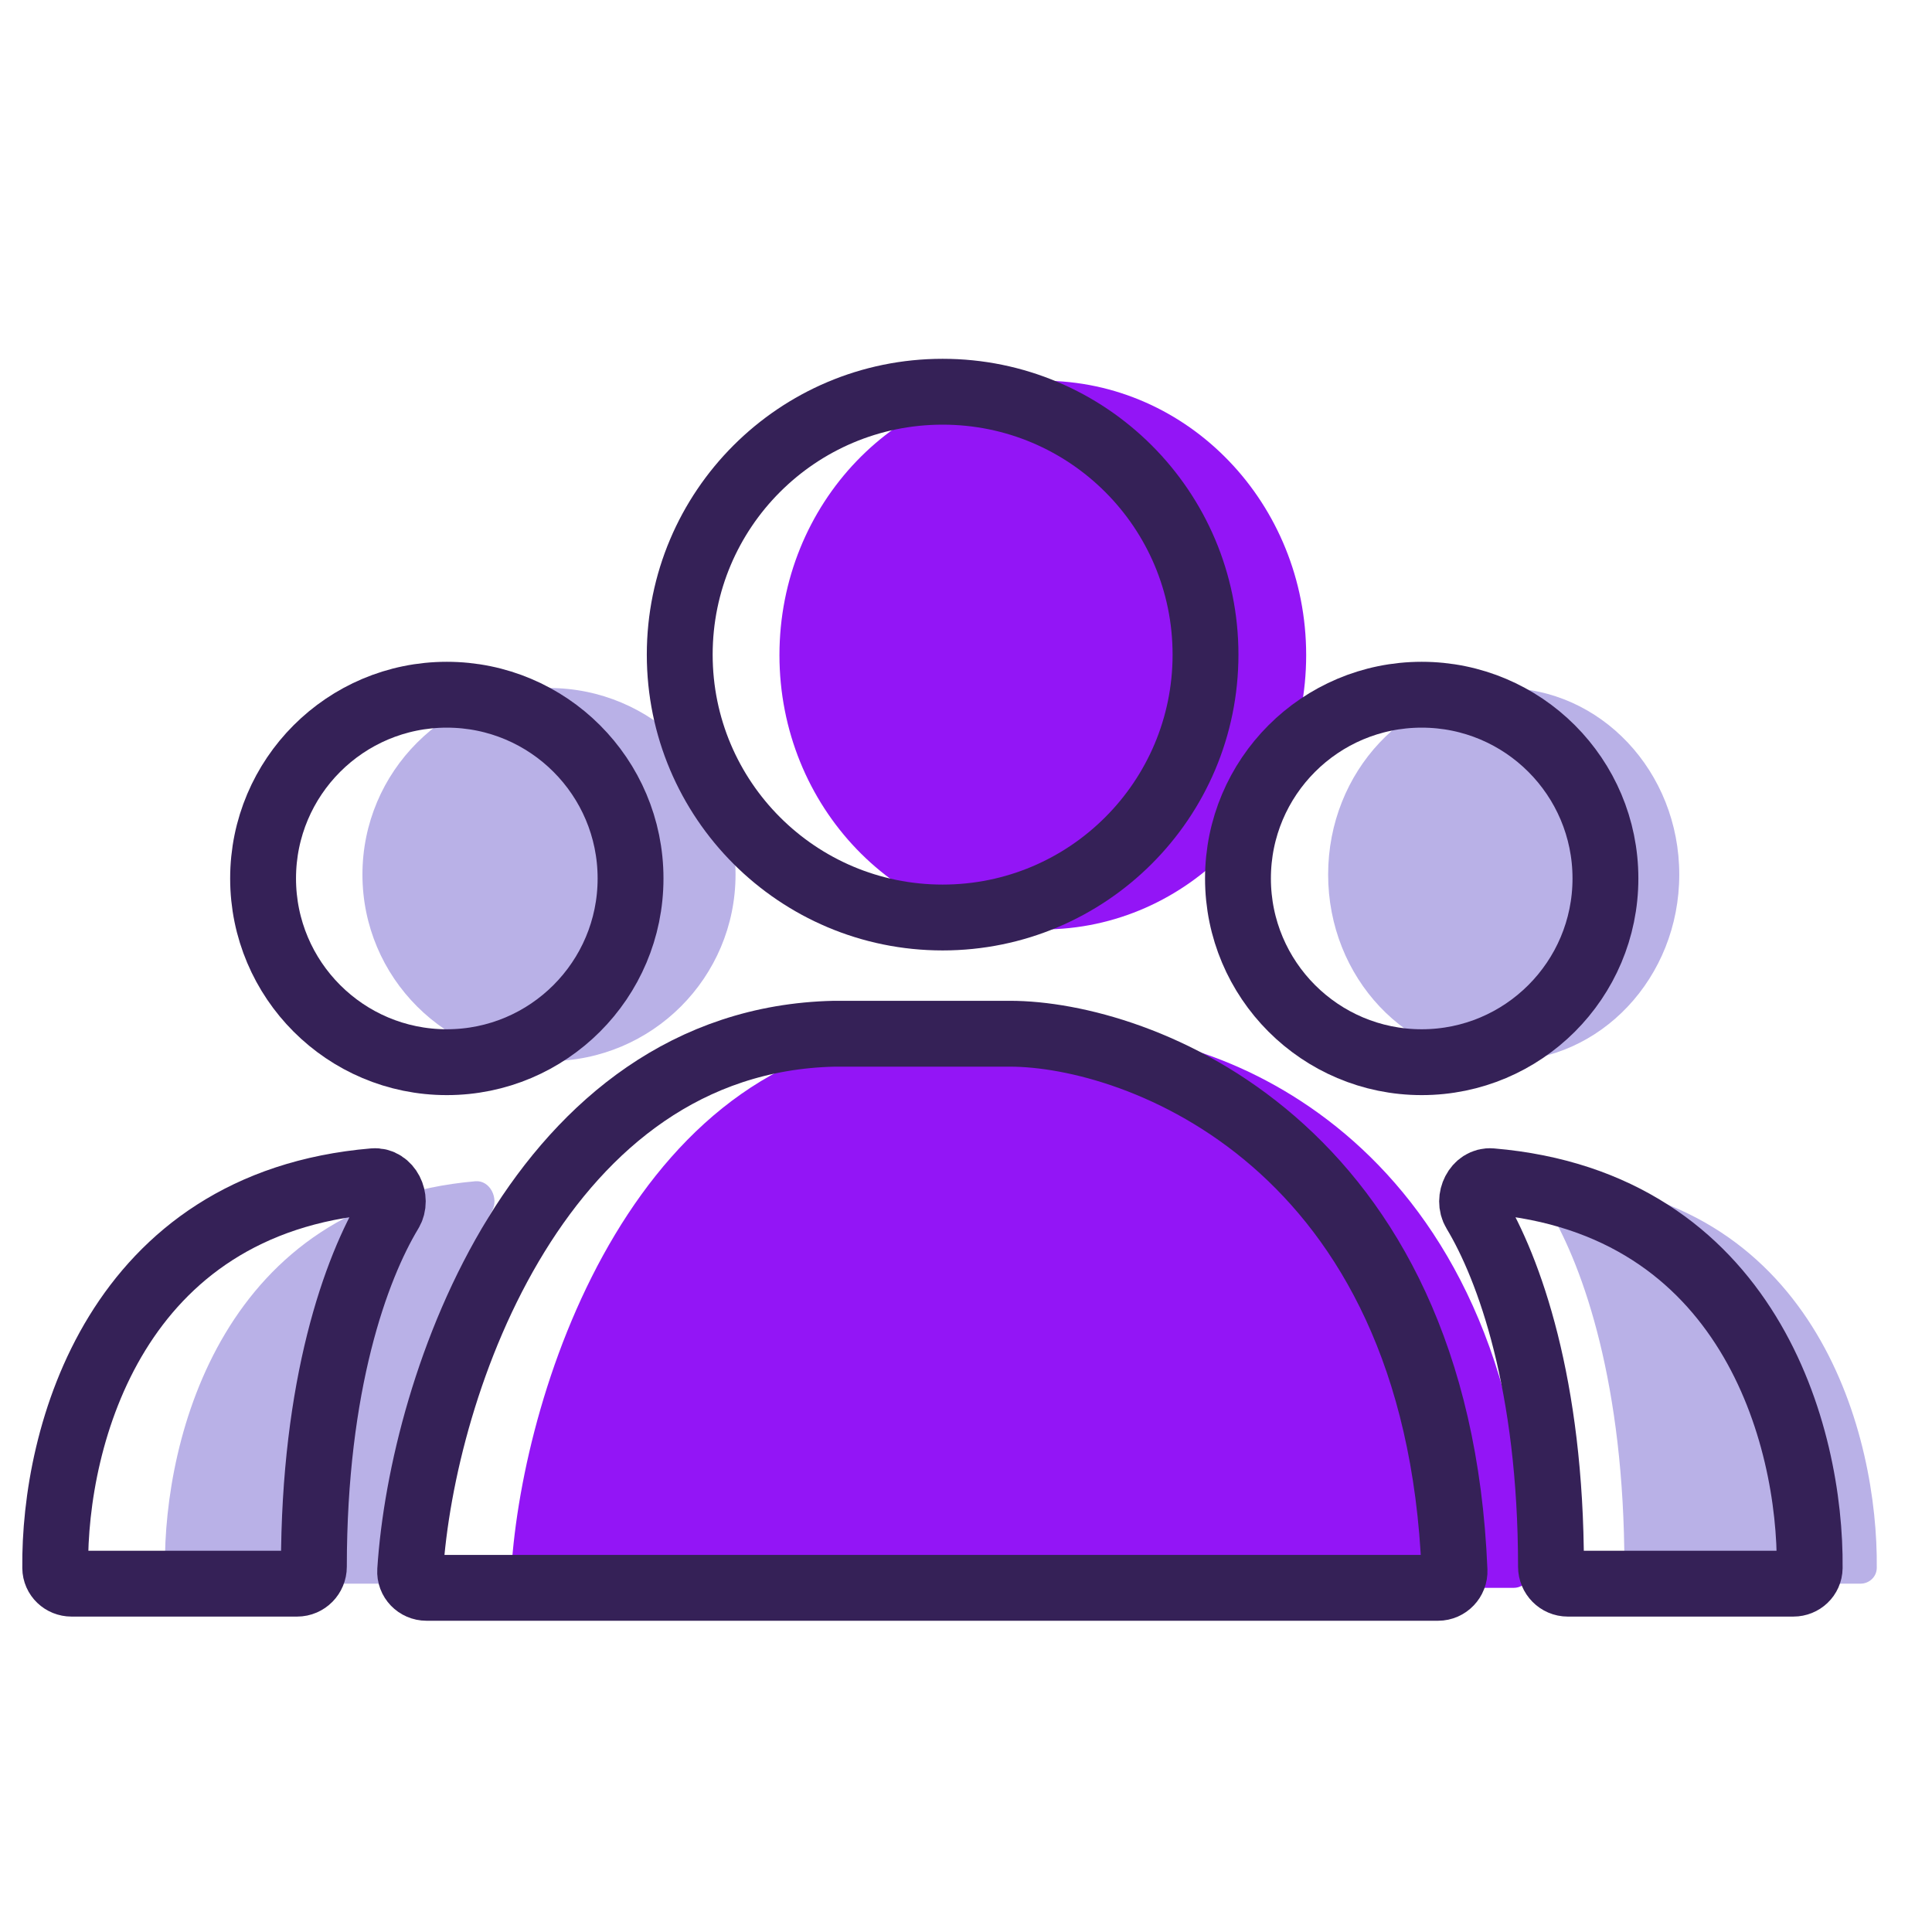
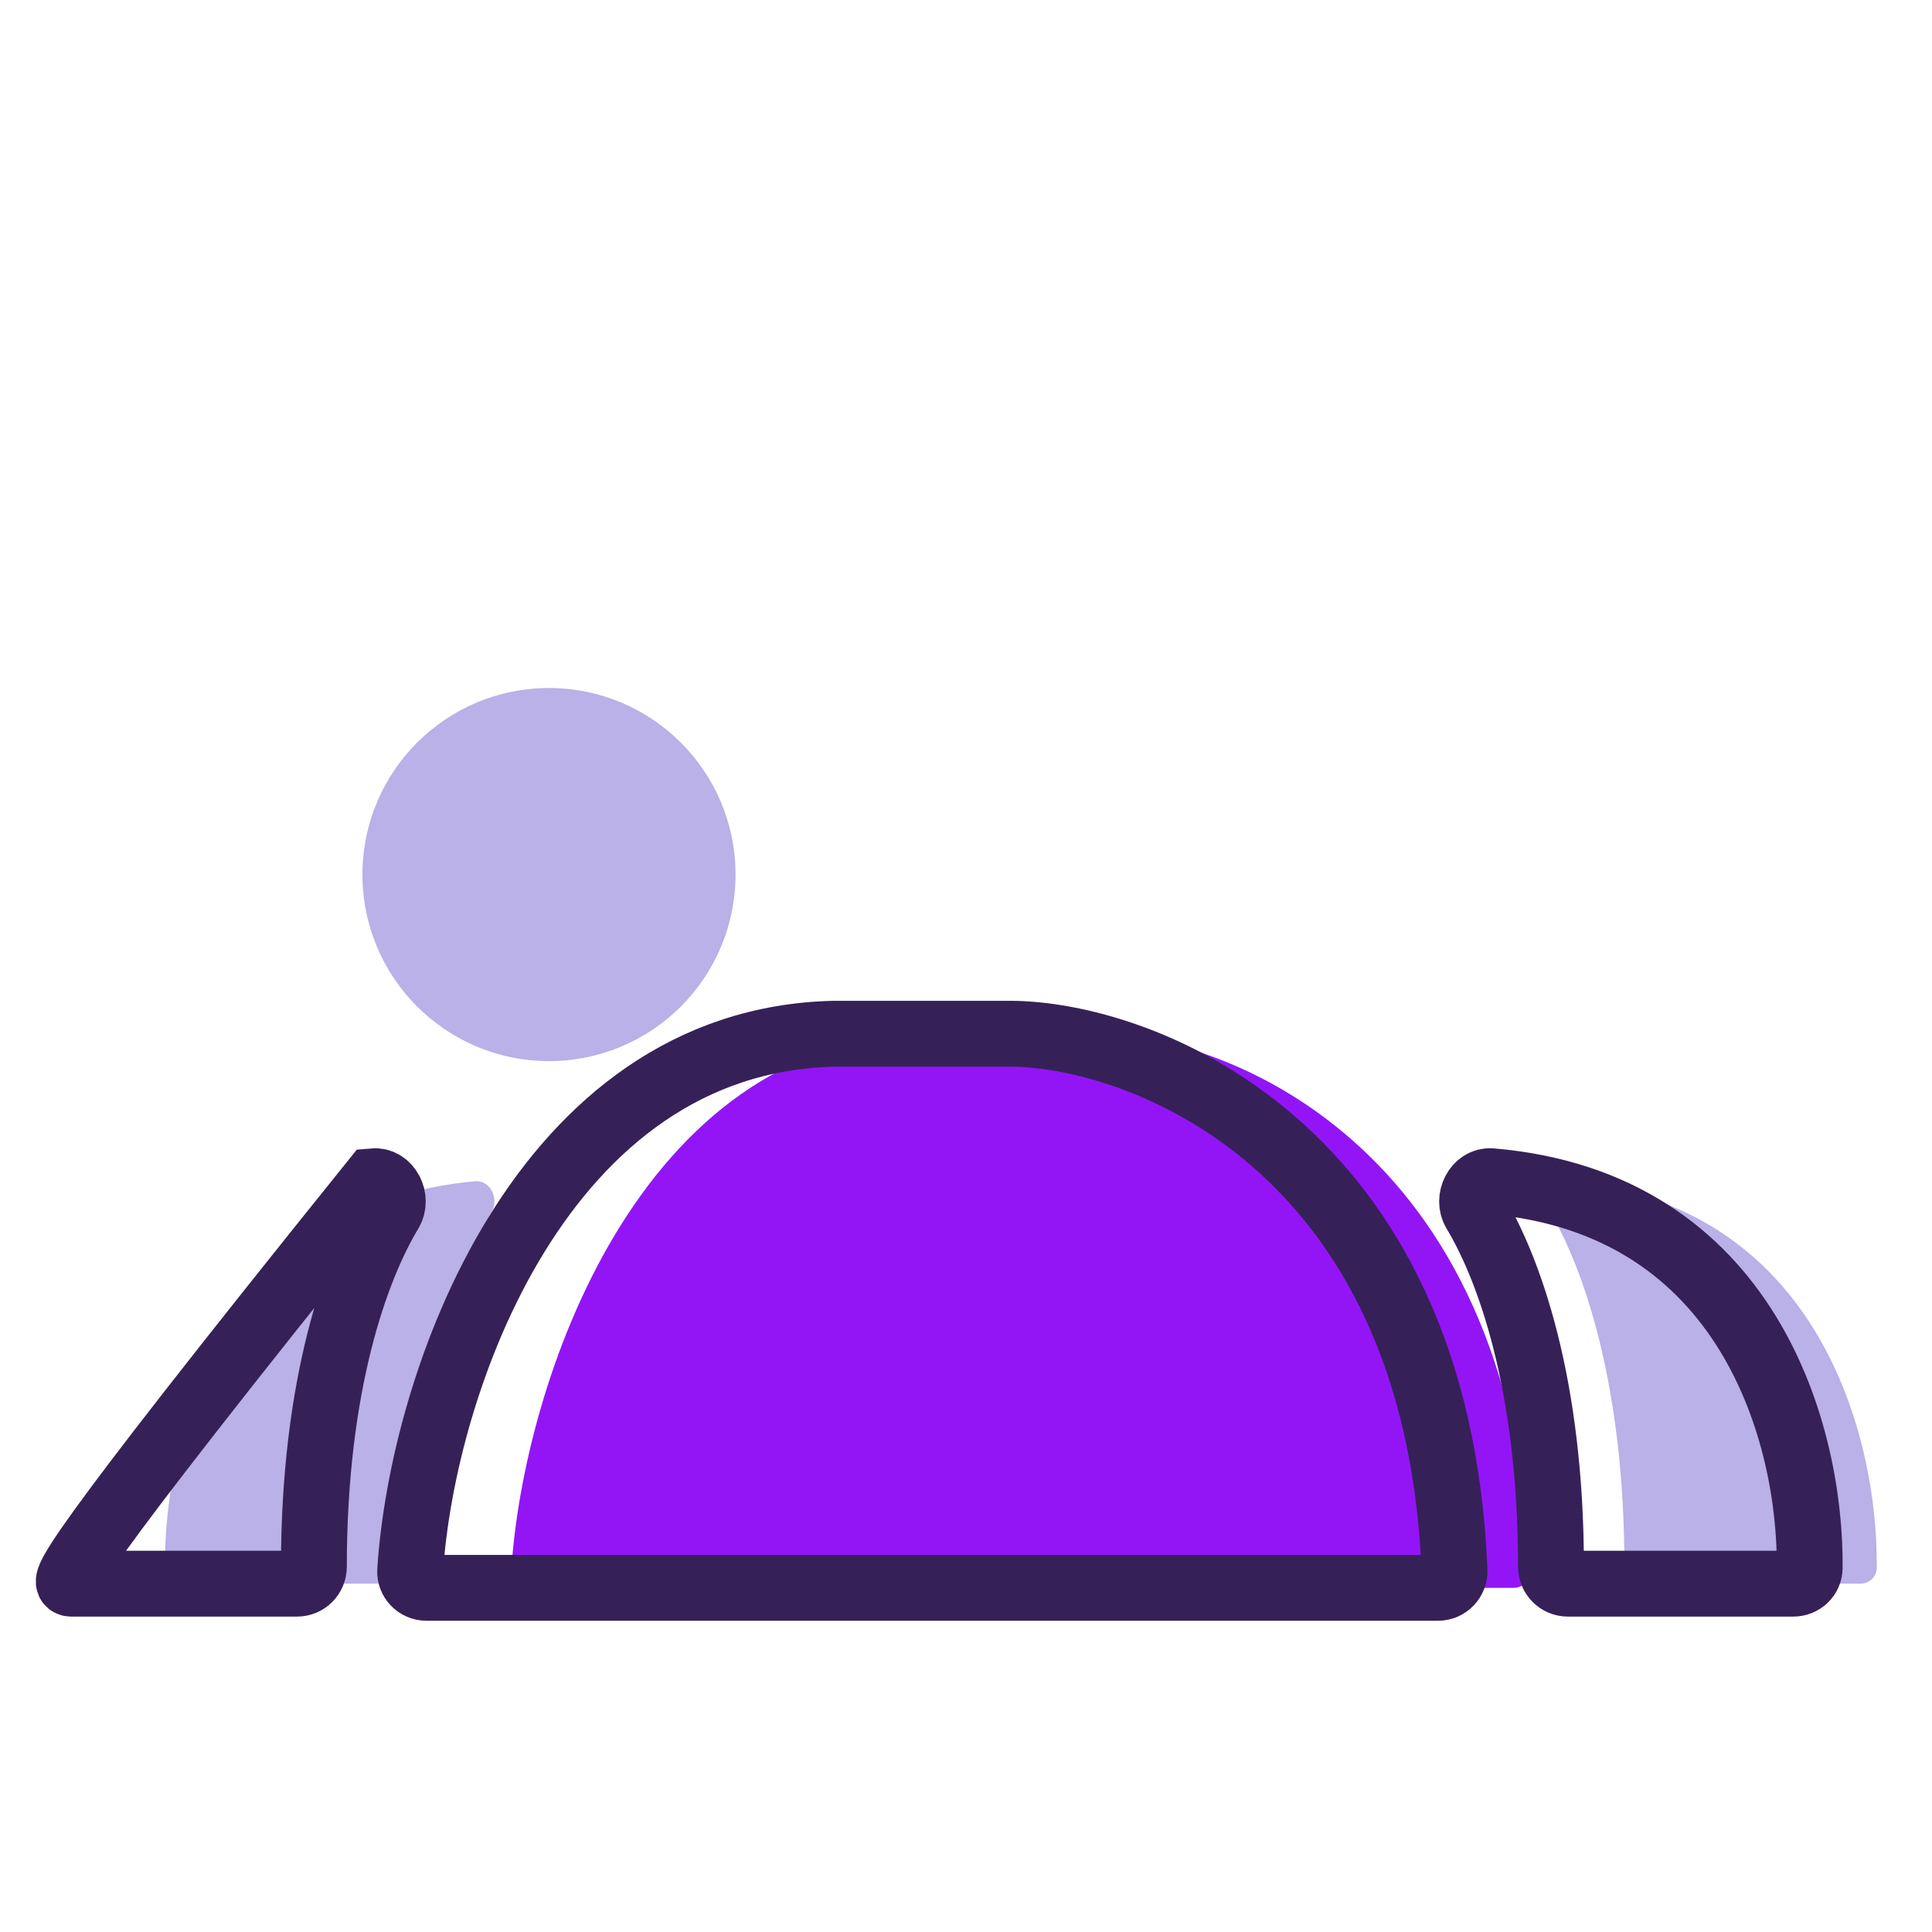
<svg xmlns="http://www.w3.org/2000/svg" width="70" height="70" viewBox="0 0 70 70" fill="none">
-   <ellipse cx="37.783" cy="23.735" rx="9.542" ry="9.94" fill="#9315F6" />
  <circle cx="19.891" cy="31.687" r="6.759" fill="#B9B1E7" />
-   <ellipse cx="54.482" cy="31.687" rx="6.361" ry="6.759" fill="#B9B1E7" />
  <path d="M33.52 37.454C23.124 37.688 18.948 50.143 18.524 56.909C18.503 57.249 18.777 57.53 19.117 57.53H54.846C55.185 57.53 55.458 57.244 55.444 56.905C54.828 41.365 44.232 37.454 39.726 37.454H33.52Z" fill="#9315F6" />
  <path d="M58.855 56.765C58.854 50.146 57.366 45.945 56.156 43.891C55.885 43.431 56.22 42.752 56.752 42.799C65.861 43.599 68.048 52.019 67.999 56.807C67.996 57.129 67.73 57.379 67.408 57.379H59.463C59.126 57.379 58.855 57.102 58.855 56.765Z" fill="#B9B1E7" />
  <path d="M15.121 56.765C15.122 50.146 16.609 45.945 17.82 43.891C18.091 43.431 17.755 42.752 17.223 42.799C8.114 43.599 5.927 52.019 5.976 56.807C5.979 57.129 6.246 57.379 6.567 57.379H14.513C14.85 57.379 15.121 57.102 15.121 56.765Z" fill="#B9B1E7" />
-   <circle cx="34.153" cy="23.718" r="9.525" stroke="#352157" stroke-width="2.386" />
-   <circle cx="16.189" cy="31.828" r="6.657" stroke="#352157" stroke-width="2.386" />
-   <circle cx="51.511" cy="31.828" r="6.657" stroke="#352157" stroke-width="2.386" />
  <path d="M30.229 37.454C19.576 37.688 15.295 50.143 14.861 56.909C14.839 57.249 15.113 57.53 15.454 57.53H52.102C52.441 57.53 52.714 57.243 52.7 56.905C52.068 41.365 41.209 37.454 36.591 37.454H30.229Z" stroke="#352157" stroke-width="2.386" stroke-linecap="round" />
  <path d="M56.195 56.765C56.194 50.157 54.675 45.959 53.436 43.902C53.158 43.441 53.494 42.752 54.03 42.798C63.375 43.592 65.618 52.018 65.568 56.808C65.564 57.13 65.298 57.379 64.977 57.379H56.803C56.467 57.379 56.196 57.102 56.195 56.765Z" stroke="#352157" stroke-width="2.386" stroke-linecap="round" />
-   <path d="M11.373 56.765C11.374 50.157 12.893 45.959 14.133 43.902C14.41 43.441 14.074 42.752 13.538 42.798C4.194 43.592 1.951 52.018 2.001 56.808C2.004 57.13 2.27 57.379 2.592 57.379H10.765C11.102 57.379 11.373 57.102 11.373 56.765Z" stroke="#352157" stroke-width="2.386" stroke-linecap="round" />
+   <path d="M11.373 56.765C11.374 50.157 12.893 45.959 14.133 43.902C14.41 43.441 14.074 42.752 13.538 42.798C2.004 57.13 2.27 57.379 2.592 57.379H10.765C11.102 57.379 11.373 57.102 11.373 56.765Z" stroke="#352157" stroke-width="2.386" stroke-linecap="round" />
</svg>